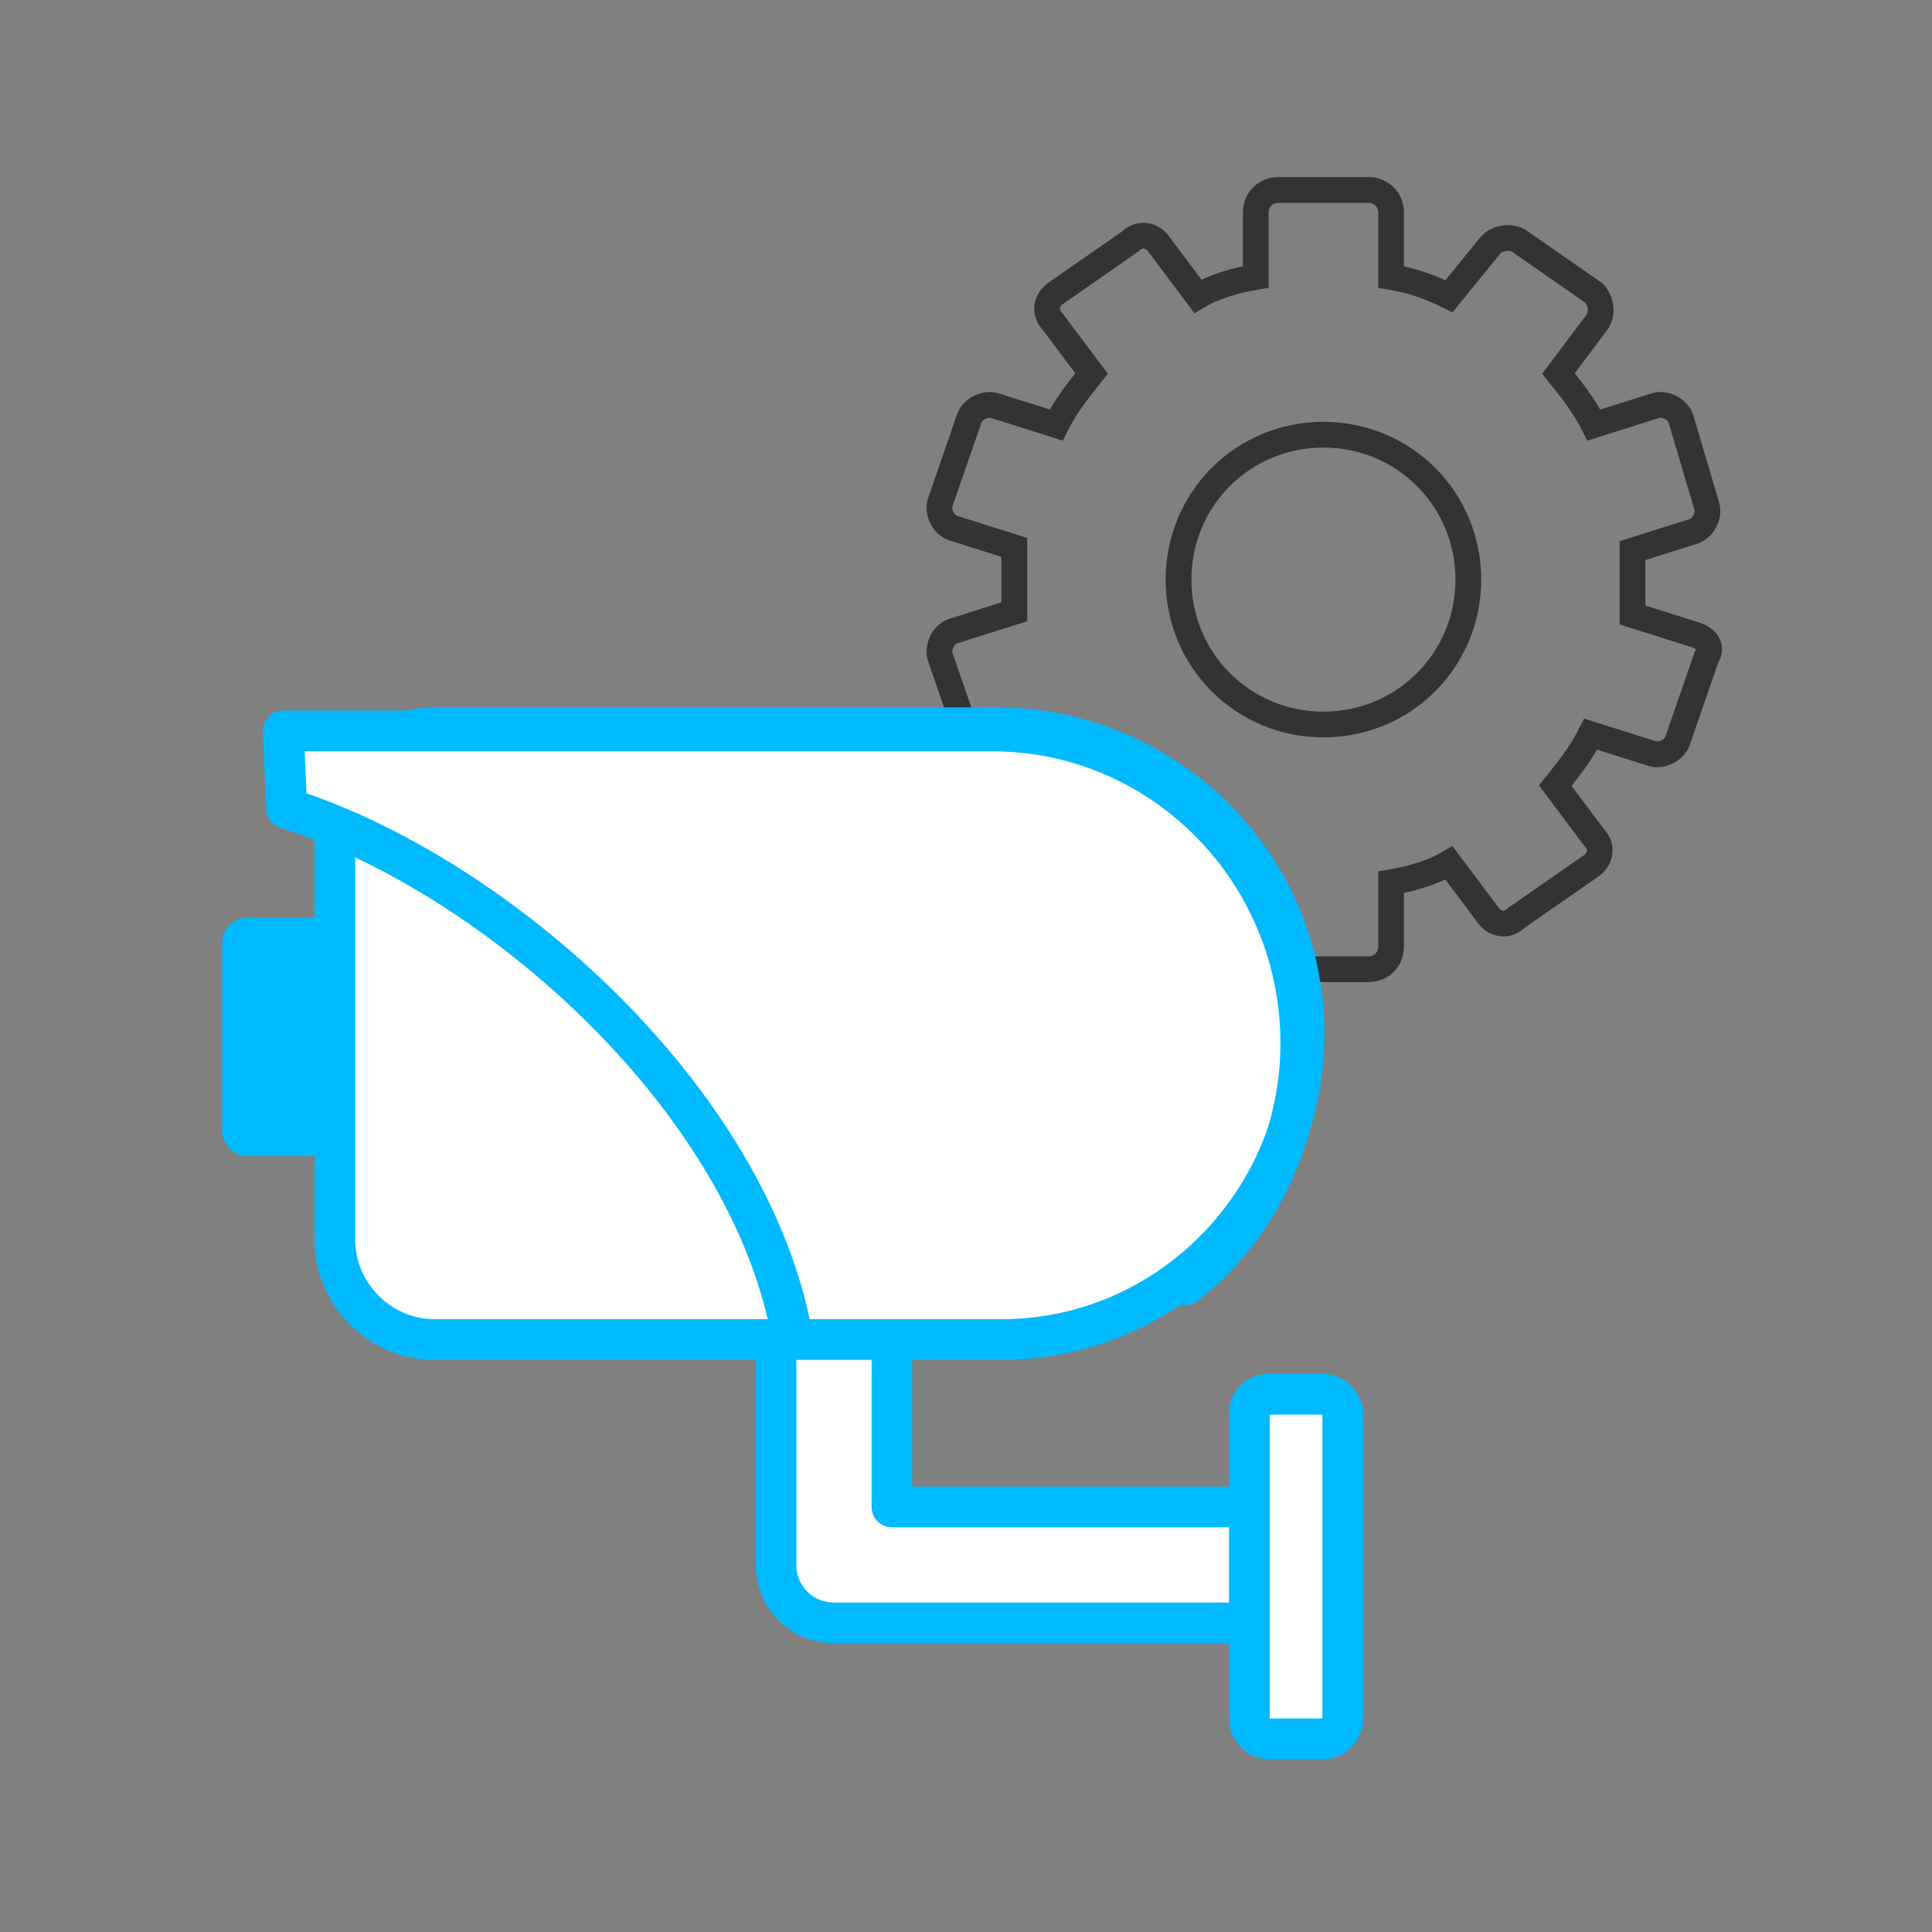
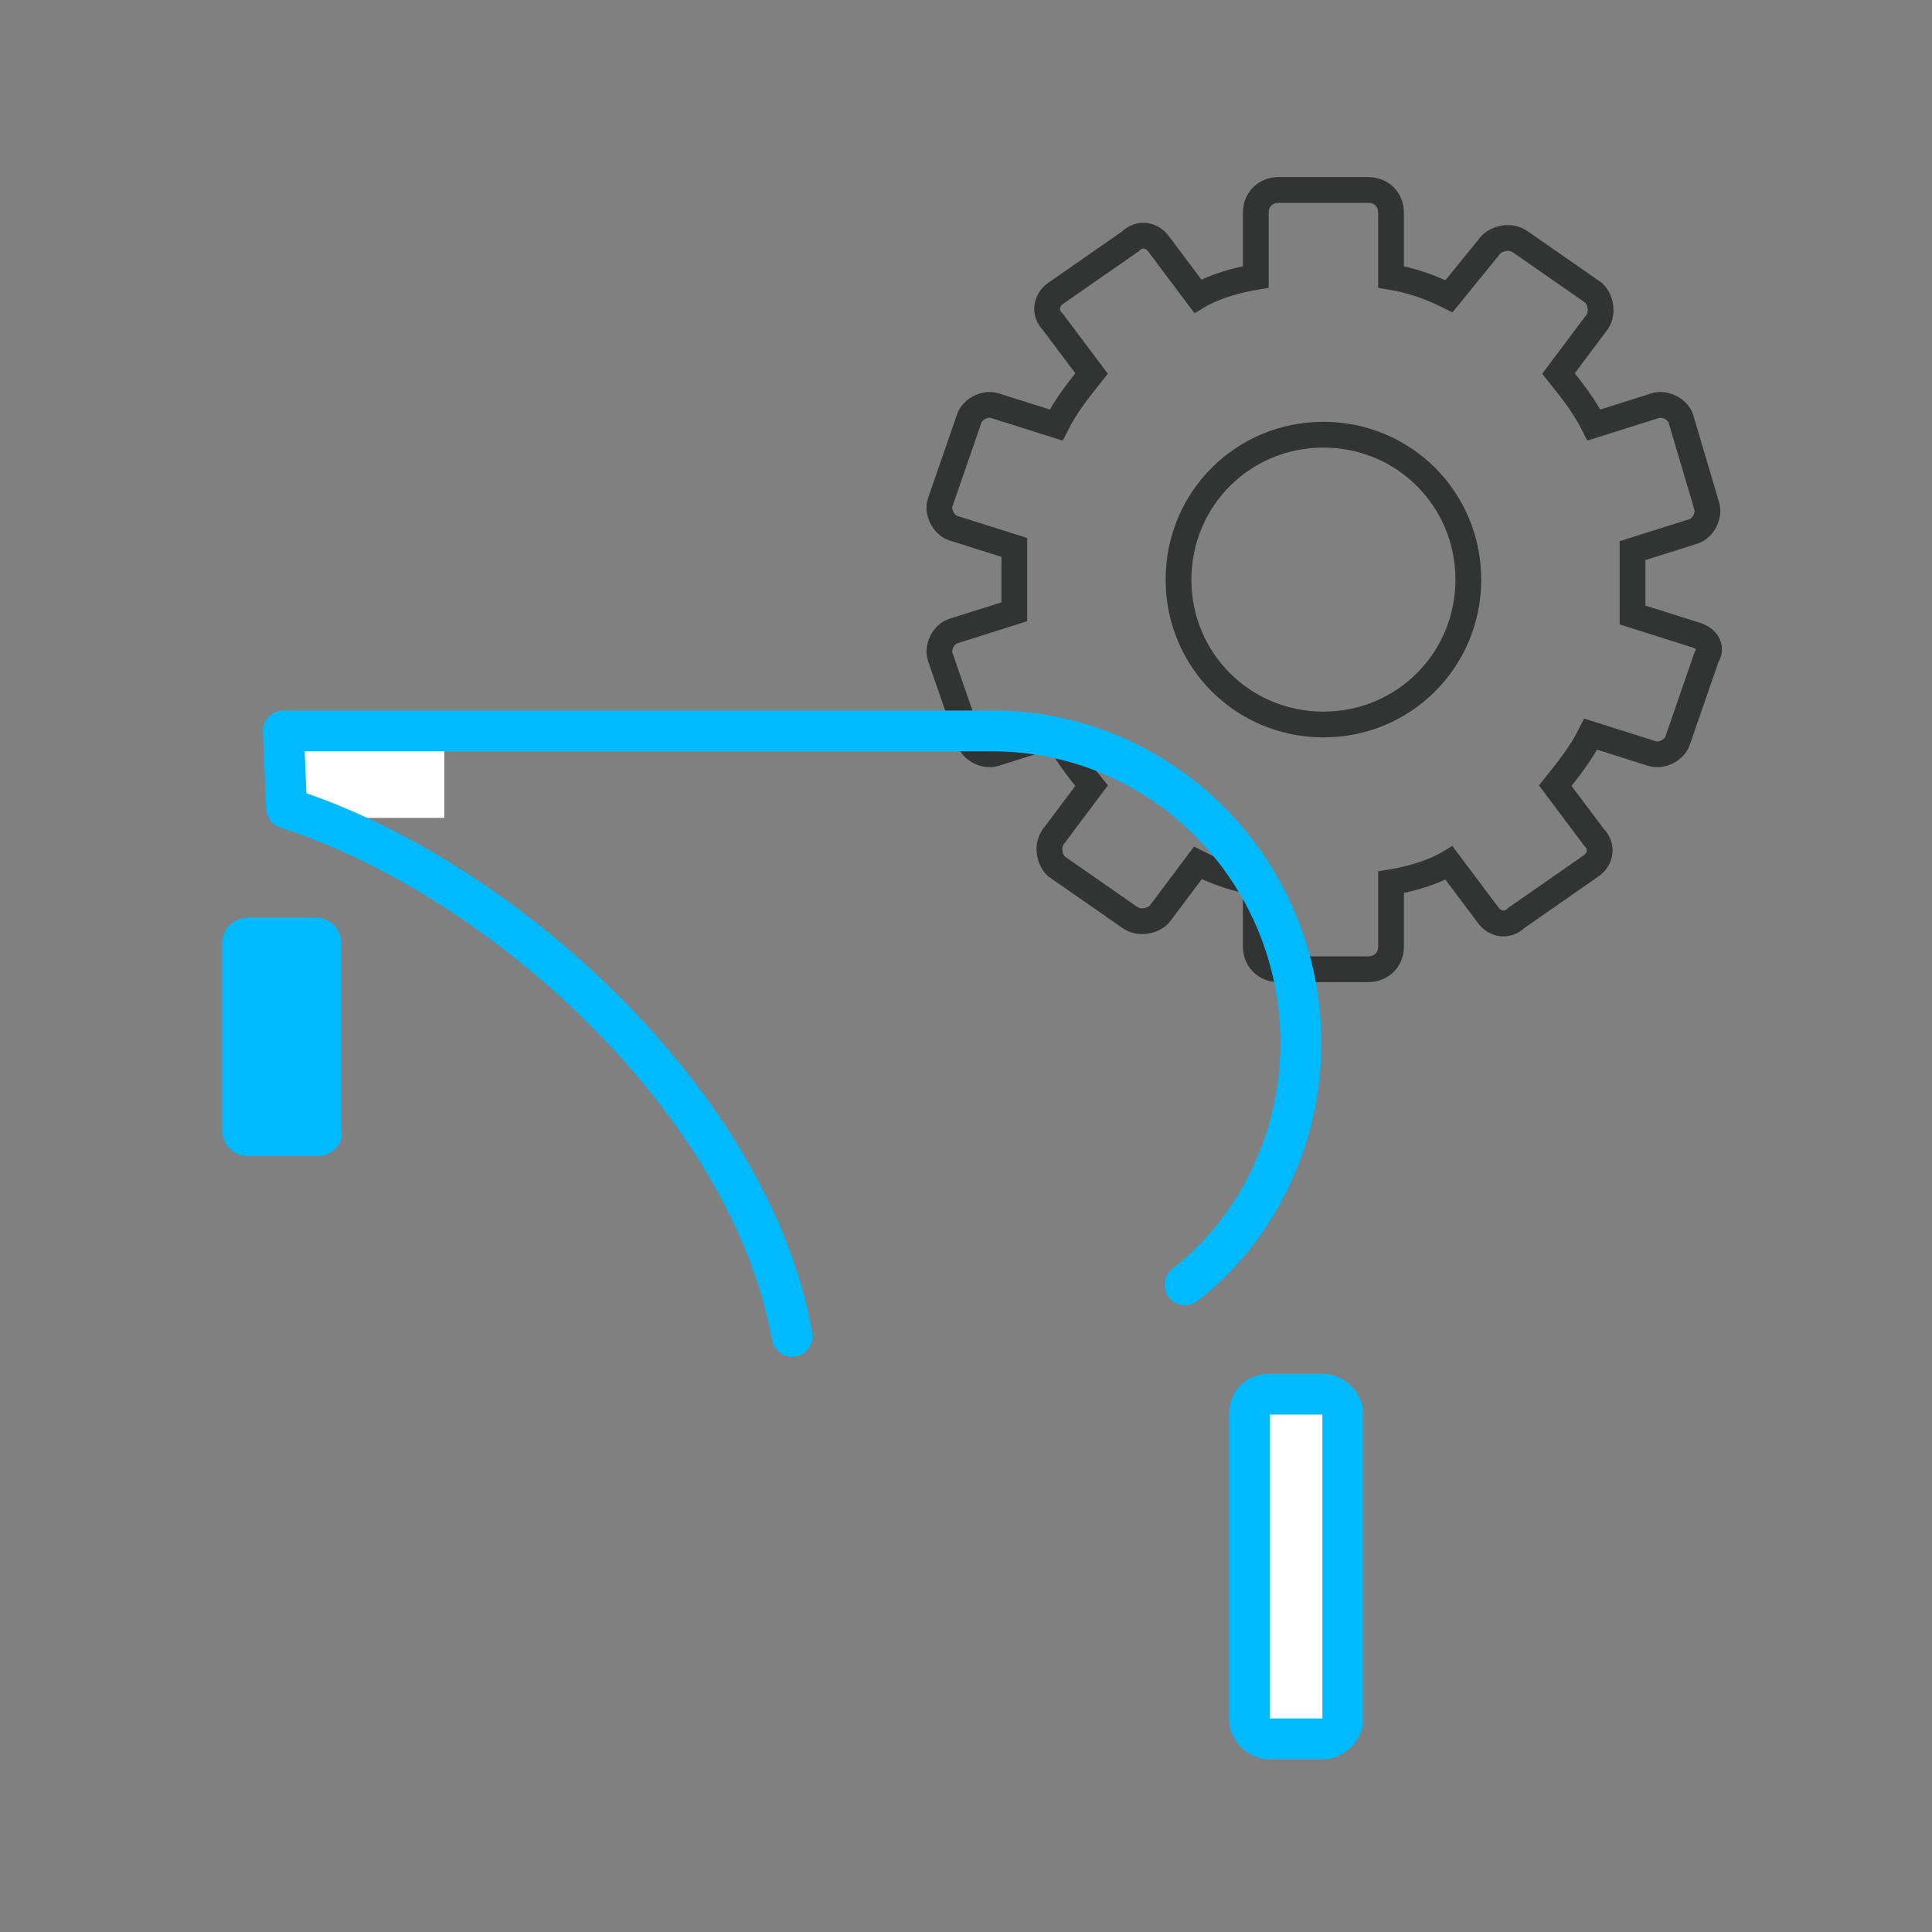
<svg xmlns="http://www.w3.org/2000/svg" version="1.2" baseProfile="tiny" id="圖層_1" x="0px" y="0px" viewBox="0 0 60 60" overflow="visible" xml:space="preserve">
  <rect x="0" y="0" width="60" height="60" fill="#808080" stroke="none" />
  <g id="箭頭_3">
</g>
  <g>
    <path fill="none" stroke="#323333" stroke-width="0.8" stroke-miterlimit="10" d="M52.6,19.7l-1.9-0.6c0-0.3,0-0.6,0-1   c0-0.3,0-0.7,0-1l1.9-0.6c0.3-0.1,0.5-0.5,0.4-0.8L52.2,13c-0.1-0.3-0.5-0.5-0.8-0.4l-1.9,0.6c-0.3-0.6-0.7-1.1-1.1-1.6l1.2-1.6   c0.2-0.3,0.1-0.7-0.1-0.9l-2.3-1.6c-0.3-0.2-0.7-0.1-0.9,0.1L45,9.2c-0.6-0.3-1.2-0.5-1.8-0.6v-2c0-0.4-0.3-0.7-0.7-0.7h-2.8   c-0.4,0-0.7,0.3-0.7,0.7v2c-0.6,0.1-1.3,0.3-1.8,0.6l-1.2-1.6c-0.2-0.3-0.6-0.4-0.9-0.1l-2.3,1.6c-0.3,0.2-0.4,0.6-0.1,0.9l1.2,1.6   c-0.4,0.5-0.8,1-1.1,1.6l-1.9-0.6c-0.3-0.1-0.7,0.1-0.8,0.4l-0.9,2.6c-0.1,0.3,0.1,0.7,0.4,0.8l1.9,0.6c0,0.3,0,0.6,0,1   c0,0.3,0,0.7,0,1l-1.9,0.6c-0.3,0.1-0.5,0.5-0.4,0.8l0.9,2.6c0.1,0.3,0.5,0.5,0.8,0.4l1.9-0.6c0.3,0.6,0.7,1.1,1.1,1.6l-1.2,1.6   c-0.2,0.3-0.1,0.7,0.1,0.9l2.3,1.6c0.3,0.2,0.7,0.1,0.9-0.1l1.2-1.6c0.6,0.3,1.2,0.5,1.8,0.6v2c0,0.4,0.3,0.7,0.7,0.7h2.8   c0.4,0,0.7-0.3,0.7-0.7v-2c0.6-0.1,1.3-0.3,1.8-0.6l1.2,1.6c0.2,0.3,0.6,0.4,0.9,0.1l2.3-1.6c0.3-0.2,0.4-0.6,0.1-0.9l-1.2-1.6   c0.4-0.5,0.8-1,1.1-1.6l1.9,0.6c0.3,0.1,0.7-0.1,0.8-0.4l0.9-2.6C53.2,20.1,53,19.8,52.6,19.7z M41.1,22.5c-2.5,0-4.5-2-4.5-4.5   c0-2.5,2-4.5,4.5-4.5s4.5,2,4.5,4.5C45.6,20.5,43.6,22.5,41.1,22.5z" />
    <g>
-       <path fill="#FFFFFF" stroke="#00BAFF" stroke-width="1.263" stroke-linecap="round" stroke-linejoin="round" stroke-miterlimit="10" d="    M38.4,46.8H27.7v-4.9c0-1-0.8-1.8-1.8-1.8c-1,0-1.8,0.8-1.8,1.8v6.7c0,1,0.8,1.8,1.8,1.8c0.1,0,0.3,0,0.4,0h12.2    c1,0,1.8-0.8,1.8-1.8C40.2,47.6,39.4,46.8,38.4,46.8z" />
      <path fill-rule="evenodd" fill="#FFFFFF" stroke="#00BAFF" stroke-width="1.263" stroke-linecap="round" stroke-linejoin="round" stroke-miterlimit="10" d="    M39.4,43.3h1.7c0.3,0,0.6,0.3,0.6,0.6v9.5c0,0.3-0.3,0.6-0.6,0.6h-1.7c-0.3,0-0.6-0.3-0.6-0.6v-9.5C38.8,43.5,39.1,43.3,39.4,43.3    z" />
-       <path fill-rule="evenodd" fill="#FFFFFF" stroke="#00BAFF" stroke-width="1.263" stroke-linecap="round" stroke-linejoin="round" stroke-miterlimit="10" d="    M13.5,22.6H31h0c0,0,0.1,0,0.1,0c5.2,0.1,9.4,4.3,9.4,9.5l0,0c0,5.2-4.2,9.5-9.4,9.5c0,0-0.1,0-0.1,0h0H13.5    c-1.7,0-3.1-1.4-3.1-3.1V25.7C10.5,24,11.8,22.6,13.5,22.6z" />
      <rect x="8.8" y="23.3" fill="#FFFFFF" width="5" height="2.1" />
      <path fill-rule="evenodd" fill="none" stroke="#00BAFF" stroke-width="1.27" stroke-linecap="round" stroke-linejoin="round" stroke-miterlimit="10" d="    M24.6,41.5c-1.3-7.3-9.1-14.3-15.7-16.4l-0.1-2.4h22.1h0c0,0,0.1,0,0.1,0c5.2,0.1,9.4,4.4,9.4,9.7c0,3-1.4,5.8-3.6,7.5" />
      <path fill-rule="evenodd" fill="#00BAFF" d="M9.9,35.9H7.7c-0.5,0-0.8-0.4-0.8-0.8v-5.8c0-0.5,0.4-0.8,0.8-0.8h2.1    c0.5,0,0.8,0.4,0.8,0.8v5.8C10.7,35.5,10.3,35.9,9.9,35.9z" />
    </g>
  </g>
</svg>